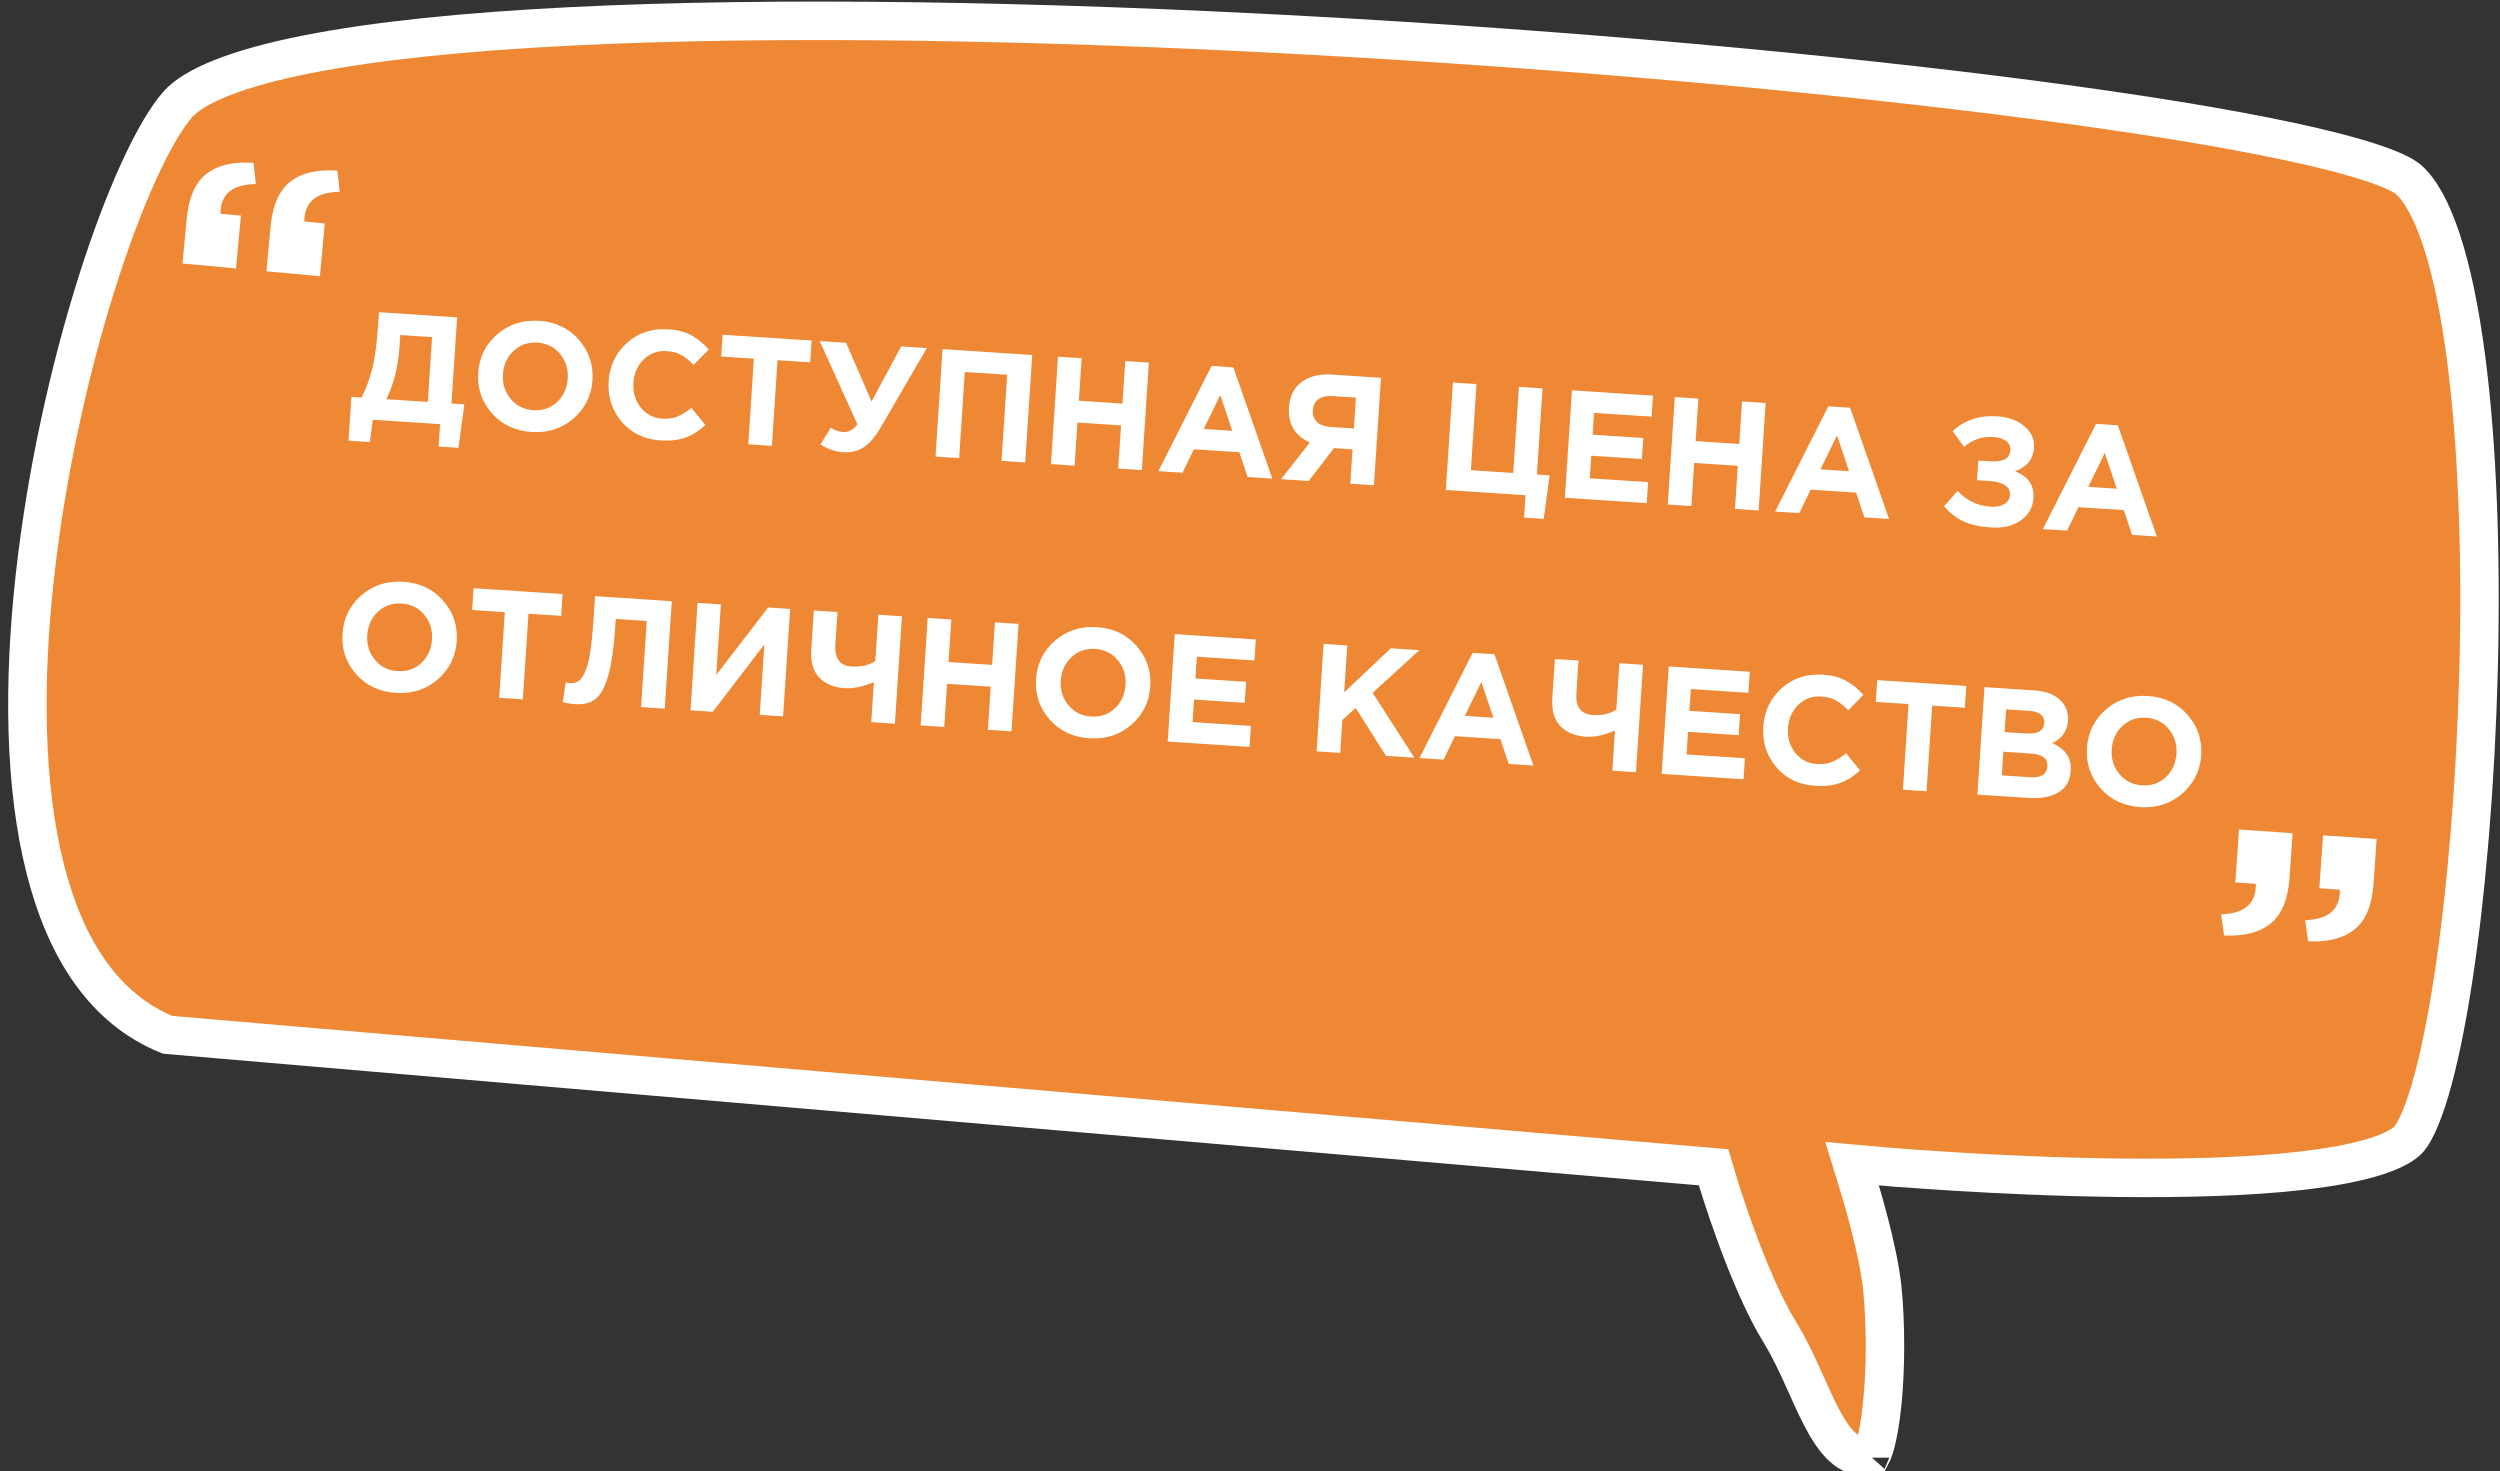
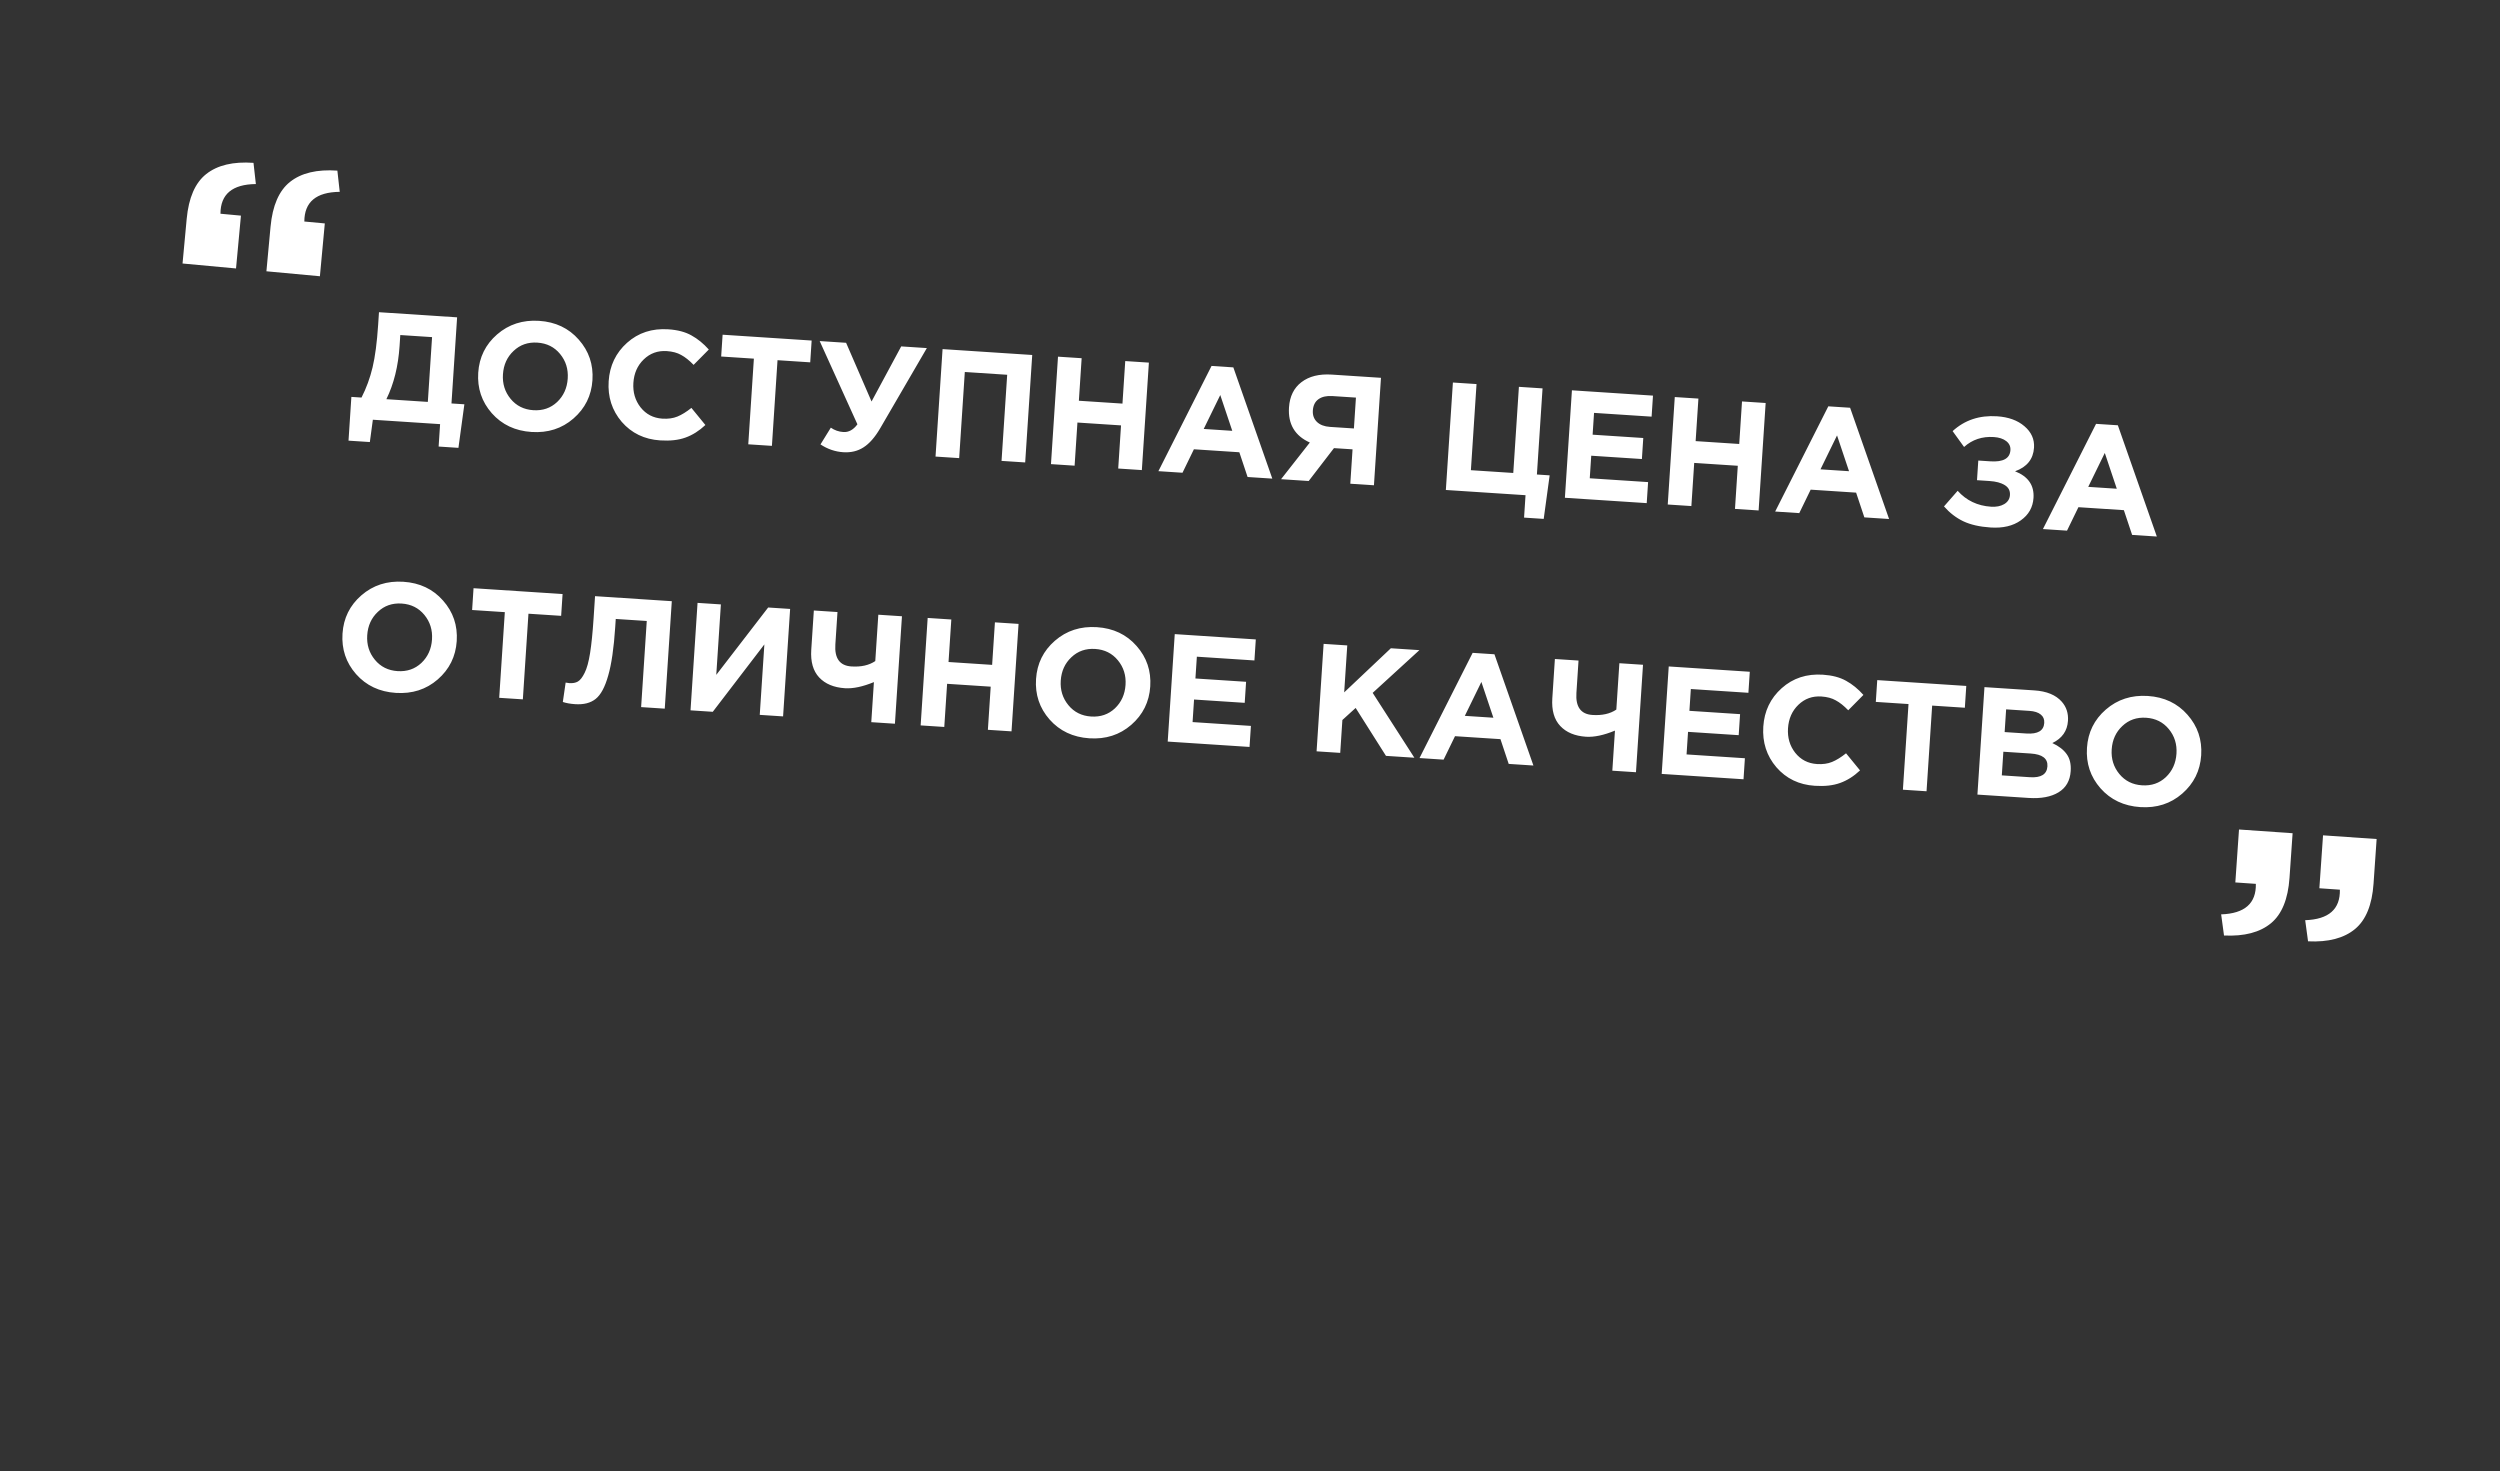
<svg xmlns="http://www.w3.org/2000/svg" width="260" height="153" viewBox="0 0 260 153" fill="none">
  <rect x="0" y="0" width="260" height="153" fill="#333333" stroke="none" />
-   <path d="M178.602 122.706L178.602 122.706L178.214 121.398L176.855 121.281L17.423 107.62C10.9 104.966 6.829 98.802 4.684 90.279C2.512 81.648 2.42 70.939 3.613 60.059C4.804 49.203 7.259 38.314 10.08 29.385C11.49 24.922 12.984 20.973 14.444 17.778C15.921 14.548 17.308 12.213 18.467 10.881C19.247 9.985 20.719 9.024 23.056 8.095C25.358 7.181 28.322 6.367 31.892 5.659C39.03 4.243 48.377 3.295 59.235 2.748C80.936 1.654 108.43 2.176 135.833 3.671C163.229 5.166 190.482 7.631 211.689 10.413C222.297 11.804 231.361 13.271 238.162 14.728C241.565 15.457 244.366 16.176 246.495 16.872C248.707 17.595 249.938 18.213 250.434 18.633C251.641 19.654 252.859 21.744 253.937 25.029C254.993 28.247 255.829 32.344 256.452 37.065C257.699 46.501 258.068 58.194 257.768 69.832C257.468 81.465 256.502 92.97 255.102 102.019C254.402 106.548 253.599 110.416 252.732 113.36C252.298 114.832 251.86 116.034 251.428 116.954C250.983 117.906 250.608 118.416 250.366 118.641C249.709 119.25 248.442 119.893 246.446 120.462C244.501 121.017 242.073 121.446 239.302 121.762C233.765 122.395 227.07 122.558 220.564 122.488C214.069 122.418 207.818 122.117 203.186 121.832C200.871 121.69 198.964 121.552 197.637 121.45C196.973 121.399 196.455 121.357 196.103 121.327C195.927 121.313 195.793 121.301 195.703 121.293L195.602 121.285L195.577 121.283L195.571 121.282L195.57 121.282C195.57 121.282 195.57 121.282 195.393 123.274L195.57 121.282L192.61 121.019L193.48 123.86L193.48 123.86L193.48 123.86L193.481 123.863L193.485 123.874L193.5 123.924C193.513 123.968 193.533 124.035 193.559 124.122C193.611 124.296 193.686 124.551 193.777 124.87C193.96 125.51 194.209 126.407 194.47 127.429C195 129.501 195.556 131.991 195.753 133.914C196.132 137.609 196.132 142.246 195.754 145.99C195.564 147.871 195.286 149.435 194.952 150.511C194.819 150.938 194.696 151.227 194.599 151.408C193.547 151.558 192.807 151.339 192.193 150.946C191.427 150.455 190.691 149.584 189.924 148.27C189.208 147.042 188.565 145.61 187.852 144.022C187.803 143.914 187.755 143.806 187.705 143.697C186.955 142.028 186.126 140.212 185.116 138.575C183.415 135.817 181.789 131.888 180.567 128.557C179.963 126.91 179.47 125.442 179.129 124.386C178.958 123.859 178.825 123.435 178.736 123.145C178.691 123 178.657 122.889 178.634 122.814L178.609 122.731L178.603 122.711L178.602 122.706ZM194.478 151.599C194.478 151.598 194.482 151.592 194.492 151.582C194.483 151.594 194.478 151.599 194.478 151.599Z" fill="#EE8834" stroke="white" stroke-width="4" />
  <path d="M36.245 45.828L36.543 41.277L37.597 41.346C38.099 40.364 38.483 39.315 38.749 38.199C39.014 37.083 39.207 35.61 39.327 33.779L39.413 32.47L47.539 33.002L46.953 41.959L48.294 42.047L47.677 46.576L45.617 46.441L45.77 44.11L38.777 43.652L38.464 45.973L36.245 45.828ZM44.935 35.06L41.63 34.844L41.556 35.977C41.418 38.085 40.961 39.931 40.183 41.516L44.494 41.798L44.935 35.06ZM59.638 43.527C58.437 44.571 56.984 45.037 55.281 44.925C53.578 44.814 52.199 44.162 51.144 42.971C50.1 41.78 49.63 40.376 49.736 38.758C49.842 37.151 50.495 35.825 51.696 34.781C52.909 33.728 54.367 33.257 56.07 33.368C57.773 33.48 59.147 34.131 60.191 35.321C61.246 36.513 61.721 37.917 61.615 39.535C61.51 41.143 60.851 42.473 59.638 43.527ZM53.102 41.479C53.696 42.202 54.482 42.596 55.462 42.66C56.441 42.724 57.267 42.441 57.938 41.812C58.611 41.172 58.98 40.357 59.044 39.367C59.108 38.388 58.844 37.537 58.249 36.814C57.656 36.091 56.869 35.697 55.89 35.633C54.91 35.569 54.084 35.857 53.412 36.497C52.74 37.127 52.372 37.936 52.307 38.926C52.243 39.905 52.508 40.756 53.102 41.479ZM68.654 45.801C67.015 45.693 65.684 45.05 64.66 43.872C63.647 42.683 63.194 41.274 63.301 39.646C63.407 38.028 64.045 36.696 65.214 35.65C66.384 34.604 67.815 34.137 69.507 34.248C70.476 34.311 71.279 34.524 71.918 34.887C72.558 35.238 73.157 35.727 73.715 36.351L72.135 37.947C71.684 37.48 71.253 37.136 70.84 36.916C70.438 36.687 69.939 36.553 69.343 36.514C68.406 36.453 67.607 36.742 66.945 37.383C66.294 38.014 65.936 38.824 65.872 39.814C65.808 40.793 66.056 41.643 66.619 42.364C67.191 43.086 67.946 43.477 68.883 43.539C69.479 43.578 70.002 43.505 70.452 43.321C70.903 43.136 71.387 42.837 71.906 42.422L73.361 44.201C72.712 44.81 72.02 45.246 71.287 45.508C70.564 45.771 69.687 45.868 68.654 45.801ZM77.82 46.208L78.403 37.299L75.002 37.077L75.151 34.81L84.411 35.416L84.263 37.683L80.862 37.46L80.279 46.369L77.82 46.208ZM90.641 41.756L93.726 36.026L96.392 36.2L91.532 44.556C90.99 45.483 90.413 46.14 89.8 46.528C89.197 46.916 88.496 47.084 87.698 47.031C86.857 46.976 86.068 46.706 85.33 46.219L86.406 44.477C86.795 44.749 87.228 44.9 87.707 44.931C88.261 44.968 88.749 44.7 89.171 44.129L85.248 35.471L87.994 35.65L90.641 41.756ZM97.295 47.483L98.027 36.307L107.351 36.918L106.619 48.094L104.16 47.933L104.747 38.976L100.34 38.687L99.754 47.644L97.295 47.483ZM109.301 48.269L110.032 37.093L112.491 37.254L112.202 41.677L116.736 41.974L117.025 37.551L119.484 37.712L118.752 48.888L116.294 48.727L116.587 44.241L112.053 43.944L111.759 48.43L109.301 48.269ZM120.473 49.001L126 38.058L128.267 38.207L132.32 49.776L129.749 49.608L128.891 47.035L124.166 46.725L122.98 49.165L120.473 49.001ZM125.186 44.611L128.156 44.806L126.908 41.084L125.186 44.611ZM143.621 39.292L142.89 50.468L140.431 50.307L140.665 46.731L138.733 46.605L136.104 50.024L133.23 49.836L136.222 46.023C134.664 45.323 133.942 44.105 134.056 42.37C134.131 41.22 134.563 40.345 135.35 39.745C136.149 39.134 137.203 38.872 138.512 38.958L143.621 39.292ZM138.317 44.397L140.807 44.56L141.017 41.35L138.575 41.191C137.968 41.151 137.485 41.258 137.126 41.513C136.768 41.767 136.571 42.16 136.536 42.693C136.505 43.172 136.645 43.566 136.956 43.874C137.278 44.184 137.731 44.358 138.317 44.397ZM158.503 53.831L158.655 51.5L150.369 50.958L151.101 39.782L153.559 39.943L152.973 48.9L157.38 49.188L157.966 40.231L160.425 40.392L159.838 49.349L161.164 49.436L160.546 53.965L158.503 53.831ZM162.749 51.768L163.48 40.592L171.91 41.144L171.767 43.331L165.78 42.94L165.632 45.207L170.9 45.552L170.757 47.739L165.488 47.394L165.335 49.741L171.402 50.138L171.259 52.325L162.749 51.768ZM173.445 52.469L174.176 41.293L176.635 41.453L176.346 45.876L180.88 46.173L181.169 41.75L183.628 41.911L182.896 53.087L180.438 52.926L180.731 48.44L176.197 48.143L175.903 52.63L173.445 52.469ZM184.617 53.2L190.144 42.258L192.411 42.406L196.464 53.976L193.893 53.807L193.035 51.234L188.31 50.924L187.124 53.364L184.617 53.2ZM189.33 48.811L192.299 49.005L191.052 45.283L189.33 48.811ZM207.695 43.294C208.887 43.373 209.837 43.718 210.545 44.331C211.264 44.945 211.595 45.688 211.538 46.561C211.46 47.753 210.802 48.57 209.565 49.013C210.93 49.551 211.57 50.475 211.484 51.784C211.42 52.764 210.979 53.542 210.161 54.119C209.354 54.697 208.306 54.943 207.018 54.859C205.879 54.785 204.931 54.567 204.174 54.208C203.428 53.849 202.762 53.335 202.175 52.666L203.596 51.043C204.503 52.054 205.658 52.605 207.063 52.697C207.606 52.733 208.061 52.645 208.427 52.434C208.805 52.213 209.008 51.895 209.035 51.48C209.064 51.032 208.884 50.689 208.493 50.45C208.113 50.211 207.583 50.07 206.902 50.025L205.608 49.94L205.742 47.897L207.003 47.979C208.334 48.066 209.027 47.679 209.084 46.817C209.109 46.434 208.964 46.12 208.648 45.874C208.333 45.629 207.904 45.489 207.361 45.453C206.148 45.374 205.115 45.718 204.263 46.485L203.072 44.836C204.323 43.688 205.864 43.175 207.695 43.294ZM212.464 55.023L217.99 44.081L220.257 44.229L224.31 55.799L221.74 55.63L220.882 53.057L216.156 52.748L214.97 55.187L212.464 55.023ZM217.176 50.634L220.146 50.828L218.899 47.107L217.176 50.634ZM45.523 70.663C44.321 71.706 42.869 72.172 41.166 72.061C39.463 71.95 38.084 71.298 37.029 70.106C35.984 68.916 35.515 67.511 35.621 65.894C35.726 64.286 36.38 62.961 37.581 61.917C38.794 60.863 40.252 60.392 41.955 60.504C43.658 60.615 45.031 61.266 46.076 62.457C47.131 63.649 47.605 65.053 47.5 66.671C47.394 68.278 46.735 69.609 45.523 70.663ZM38.986 68.615C39.58 69.338 40.367 69.732 41.346 69.796C42.325 69.86 43.151 69.577 43.823 68.948C44.496 68.308 44.864 67.493 44.929 66.503C44.993 65.524 44.728 64.673 44.134 63.95C43.54 63.227 42.754 62.833 41.774 62.769C40.795 62.705 39.969 62.993 39.297 63.633C38.625 64.262 38.256 65.072 38.191 66.062C38.127 67.041 38.392 67.892 38.986 68.615ZM51.917 72.572L52.501 63.663L49.1 63.441L49.248 61.174L58.508 61.78L58.36 64.047L54.959 63.825L54.376 72.733L51.917 72.572ZM61.884 62.001L69.867 62.524L69.135 73.7L66.677 73.539L67.263 64.582L64.038 64.371L63.983 65.217C63.84 67.399 63.596 69.083 63.251 70.268C62.917 71.454 62.485 72.259 61.954 72.684C61.424 73.109 60.712 73.293 59.818 73.234C59.318 73.201 58.89 73.125 58.534 73.006L58.827 70.988C58.974 71.019 59.101 71.038 59.208 71.045C59.569 71.069 59.867 71.014 60.1 70.879C60.345 70.735 60.578 70.435 60.801 69.979C61.033 69.524 61.223 68.836 61.369 67.916C61.515 66.985 61.636 65.785 61.733 64.316L61.884 62.001ZM82.173 63.329L81.441 74.505L79.014 74.346L79.494 67.018L74.129 74.027L71.814 73.875L72.545 62.699L74.972 62.858L74.492 70.186L79.889 63.18L82.173 63.329ZM90.613 75.106L90.886 70.939C89.721 71.418 88.719 71.631 87.878 71.576C86.718 71.5 85.823 71.126 85.193 70.454C84.564 69.782 84.29 68.823 84.371 67.578L84.639 63.491L87.098 63.652L86.877 67.02C86.782 68.468 87.337 69.231 88.539 69.31C89.55 69.376 90.38 69.19 91.029 68.751L91.345 63.93L93.803 64.091L93.072 75.267L90.613 75.106ZM95.747 75.442L96.478 64.266L98.937 64.427L98.647 68.849L103.182 69.146L103.471 64.724L105.93 64.885L105.198 76.061L102.74 75.9L103.033 71.413L98.499 71.116L98.205 75.603L95.747 75.442ZM117.649 75.385C116.448 76.428 114.996 76.894 113.293 76.783C111.59 76.671 110.211 76.02 109.156 74.829C108.111 73.638 107.642 72.233 107.748 70.616C107.853 69.008 108.506 67.683 109.708 66.639C110.921 65.585 112.378 65.114 114.081 65.226C115.784 65.337 117.158 65.988 118.203 67.179C119.258 68.371 119.732 69.775 119.626 71.393C119.521 73 118.862 74.331 117.649 75.385ZM111.113 73.337C111.707 74.06 112.494 74.454 113.473 74.518C114.452 74.582 115.278 74.299 115.95 73.67C116.622 73.03 116.991 72.215 117.056 71.225C117.12 70.246 116.855 69.395 116.261 68.672C115.667 67.948 114.88 67.555 113.901 67.491C112.922 67.427 112.096 67.715 111.423 68.355C110.751 68.984 110.383 69.794 110.318 70.784C110.254 71.763 110.519 72.614 111.113 73.337ZM121.442 77.124L122.173 65.948L130.603 66.5L130.46 68.687L124.473 68.295L124.324 70.562L129.593 70.907L129.45 73.095L124.181 72.75L124.028 75.097L130.095 75.494L129.951 77.681L121.442 77.124ZM136.924 78.138L137.656 66.962L140.115 67.123L139.795 72.008L144.649 67.419L147.618 67.614L142.758 72.058L147.094 78.803L144.141 78.61L140.988 73.626L139.607 74.882L139.383 78.299L136.924 78.138ZM147.629 78.838L153.155 67.896L155.422 68.045L159.475 79.614L156.905 79.446L156.047 76.872L151.321 76.563L150.135 79.003L147.629 78.838ZM152.342 74.449L155.311 74.643L154.064 70.922L152.342 74.449ZM167.682 80.151L167.955 75.984C166.791 76.464 165.788 76.676 164.947 76.621C163.787 76.545 162.892 76.171 162.263 75.499C161.633 74.827 161.359 73.869 161.441 72.624L161.708 68.536L164.167 68.697L163.947 72.066C163.852 73.514 164.406 74.277 165.609 74.356C166.62 74.422 167.45 74.236 168.098 73.797L168.414 68.975L170.873 69.136L170.141 80.312L167.682 80.151ZM172.816 80.487L173.548 69.311L181.978 69.863L181.834 72.051L175.847 71.659L175.699 73.926L180.968 74.271L180.824 76.458L175.556 76.113L175.402 78.46L181.469 78.857L181.326 81.044L172.816 80.487ZM188.736 81.722C187.097 81.615 185.765 80.972 184.742 79.793C183.729 78.604 183.276 77.196 183.383 75.567C183.489 73.949 184.126 72.618 185.296 71.572C186.465 70.526 187.896 70.058 189.589 70.169C190.557 70.233 191.361 70.445 192 70.808C192.64 71.16 193.239 71.648 193.796 72.272L192.217 73.869C191.766 73.401 191.334 73.057 190.921 72.838C190.519 72.608 190.02 72.474 189.424 72.435C188.488 72.374 187.688 72.664 187.026 73.304C186.376 73.935 186.018 74.746 185.953 75.736C185.889 76.715 186.138 77.565 186.7 78.286C187.273 79.007 188.028 79.399 188.964 79.46C189.56 79.499 190.084 79.427 190.534 79.242C190.984 79.058 191.469 78.758 191.988 78.343L193.443 80.122C192.794 80.732 192.102 81.168 191.369 81.429C190.646 81.692 189.769 81.79 188.736 81.722ZM197.902 82.13L198.485 73.221L195.084 72.998L195.233 70.731L204.493 71.337L204.344 73.604L200.944 73.382L200.36 82.291L197.902 82.13ZM205.652 82.637L206.384 71.461L211.573 71.801C212.86 71.885 213.813 72.279 214.429 72.982C214.907 73.526 215.12 74.187 215.069 74.964C215 76.018 214.458 76.789 213.443 77.279C214.117 77.59 214.616 77.975 214.938 78.435C215.262 78.883 215.4 79.47 215.352 80.194C215.287 81.194 214.864 81.931 214.085 82.403C213.306 82.876 212.267 83.07 210.969 82.985L205.652 82.637ZM208.483 76.136L210.75 76.285C211.931 76.362 212.549 75.996 212.602 75.187C212.626 74.815 212.506 74.523 212.242 74.314C211.978 74.094 211.586 73.966 211.064 73.932L208.637 73.773L208.483 76.136ZM208.188 80.638L211.11 80.83C212.27 80.906 212.877 80.529 212.932 79.698C212.984 78.889 212.404 78.445 211.191 78.366L208.349 78.18L208.188 80.638ZM226.947 82.54C225.745 83.584 224.293 84.05 222.59 83.938C220.887 83.827 219.508 83.175 218.453 81.984C217.408 80.793 216.939 79.389 217.045 77.771C217.15 76.164 217.804 74.838 219.005 73.795C220.218 72.741 221.676 72.27 223.379 72.381C225.082 72.493 226.455 73.144 227.5 74.335C228.555 75.526 229.03 76.931 228.924 78.549C228.818 80.156 228.159 81.486 226.947 82.54ZM220.41 80.493C221.005 81.216 221.791 81.609 222.77 81.673C223.75 81.737 224.575 81.455 225.247 80.825C225.92 80.185 226.288 79.37 226.353 78.38C226.417 77.401 226.152 76.55 225.558 75.827C224.964 75.104 224.178 74.71 223.198 74.646C222.219 74.582 221.393 74.87 220.721 75.51C220.049 76.14 219.68 76.949 219.616 77.939C219.551 78.918 219.816 79.77 220.41 80.493Z" fill="white" />
  <path d="M27.707 28.214L28.137 23.578C28.341 21.38 29.017 19.826 30.163 18.917C31.335 17.986 32.976 17.596 35.087 17.746L35.332 19.951C32.882 19.977 31.655 21.006 31.651 23.038L33.78 23.236L33.27 28.73L27.707 28.214ZM18.984 27.404L19.415 22.767C19.619 20.57 20.294 19.016 21.441 18.106C22.613 17.176 24.254 16.786 26.364 16.936L26.61 19.141C24.16 19.167 22.932 20.196 22.928 22.228L25.058 22.426L24.547 27.92L18.984 27.404Z" fill="white" />
  <path d="M238.431 86.655L238.109 91.3C237.956 93.502 237.317 95.071 236.192 96.007C235.042 96.964 233.411 97.393 231.297 97.292L231 95.094C233.449 95.01 234.652 93.953 234.608 91.921L232.475 91.773L232.857 86.268L238.431 86.655ZM247.17 87.26L246.848 91.905C246.695 94.107 246.056 95.676 244.931 96.612C243.782 97.57 242.15 97.999 240.037 97.898L239.74 95.7C242.189 95.616 243.391 94.558 243.348 92.527L241.214 92.379L241.596 86.874L247.17 87.26Z" fill="white" />
</svg>